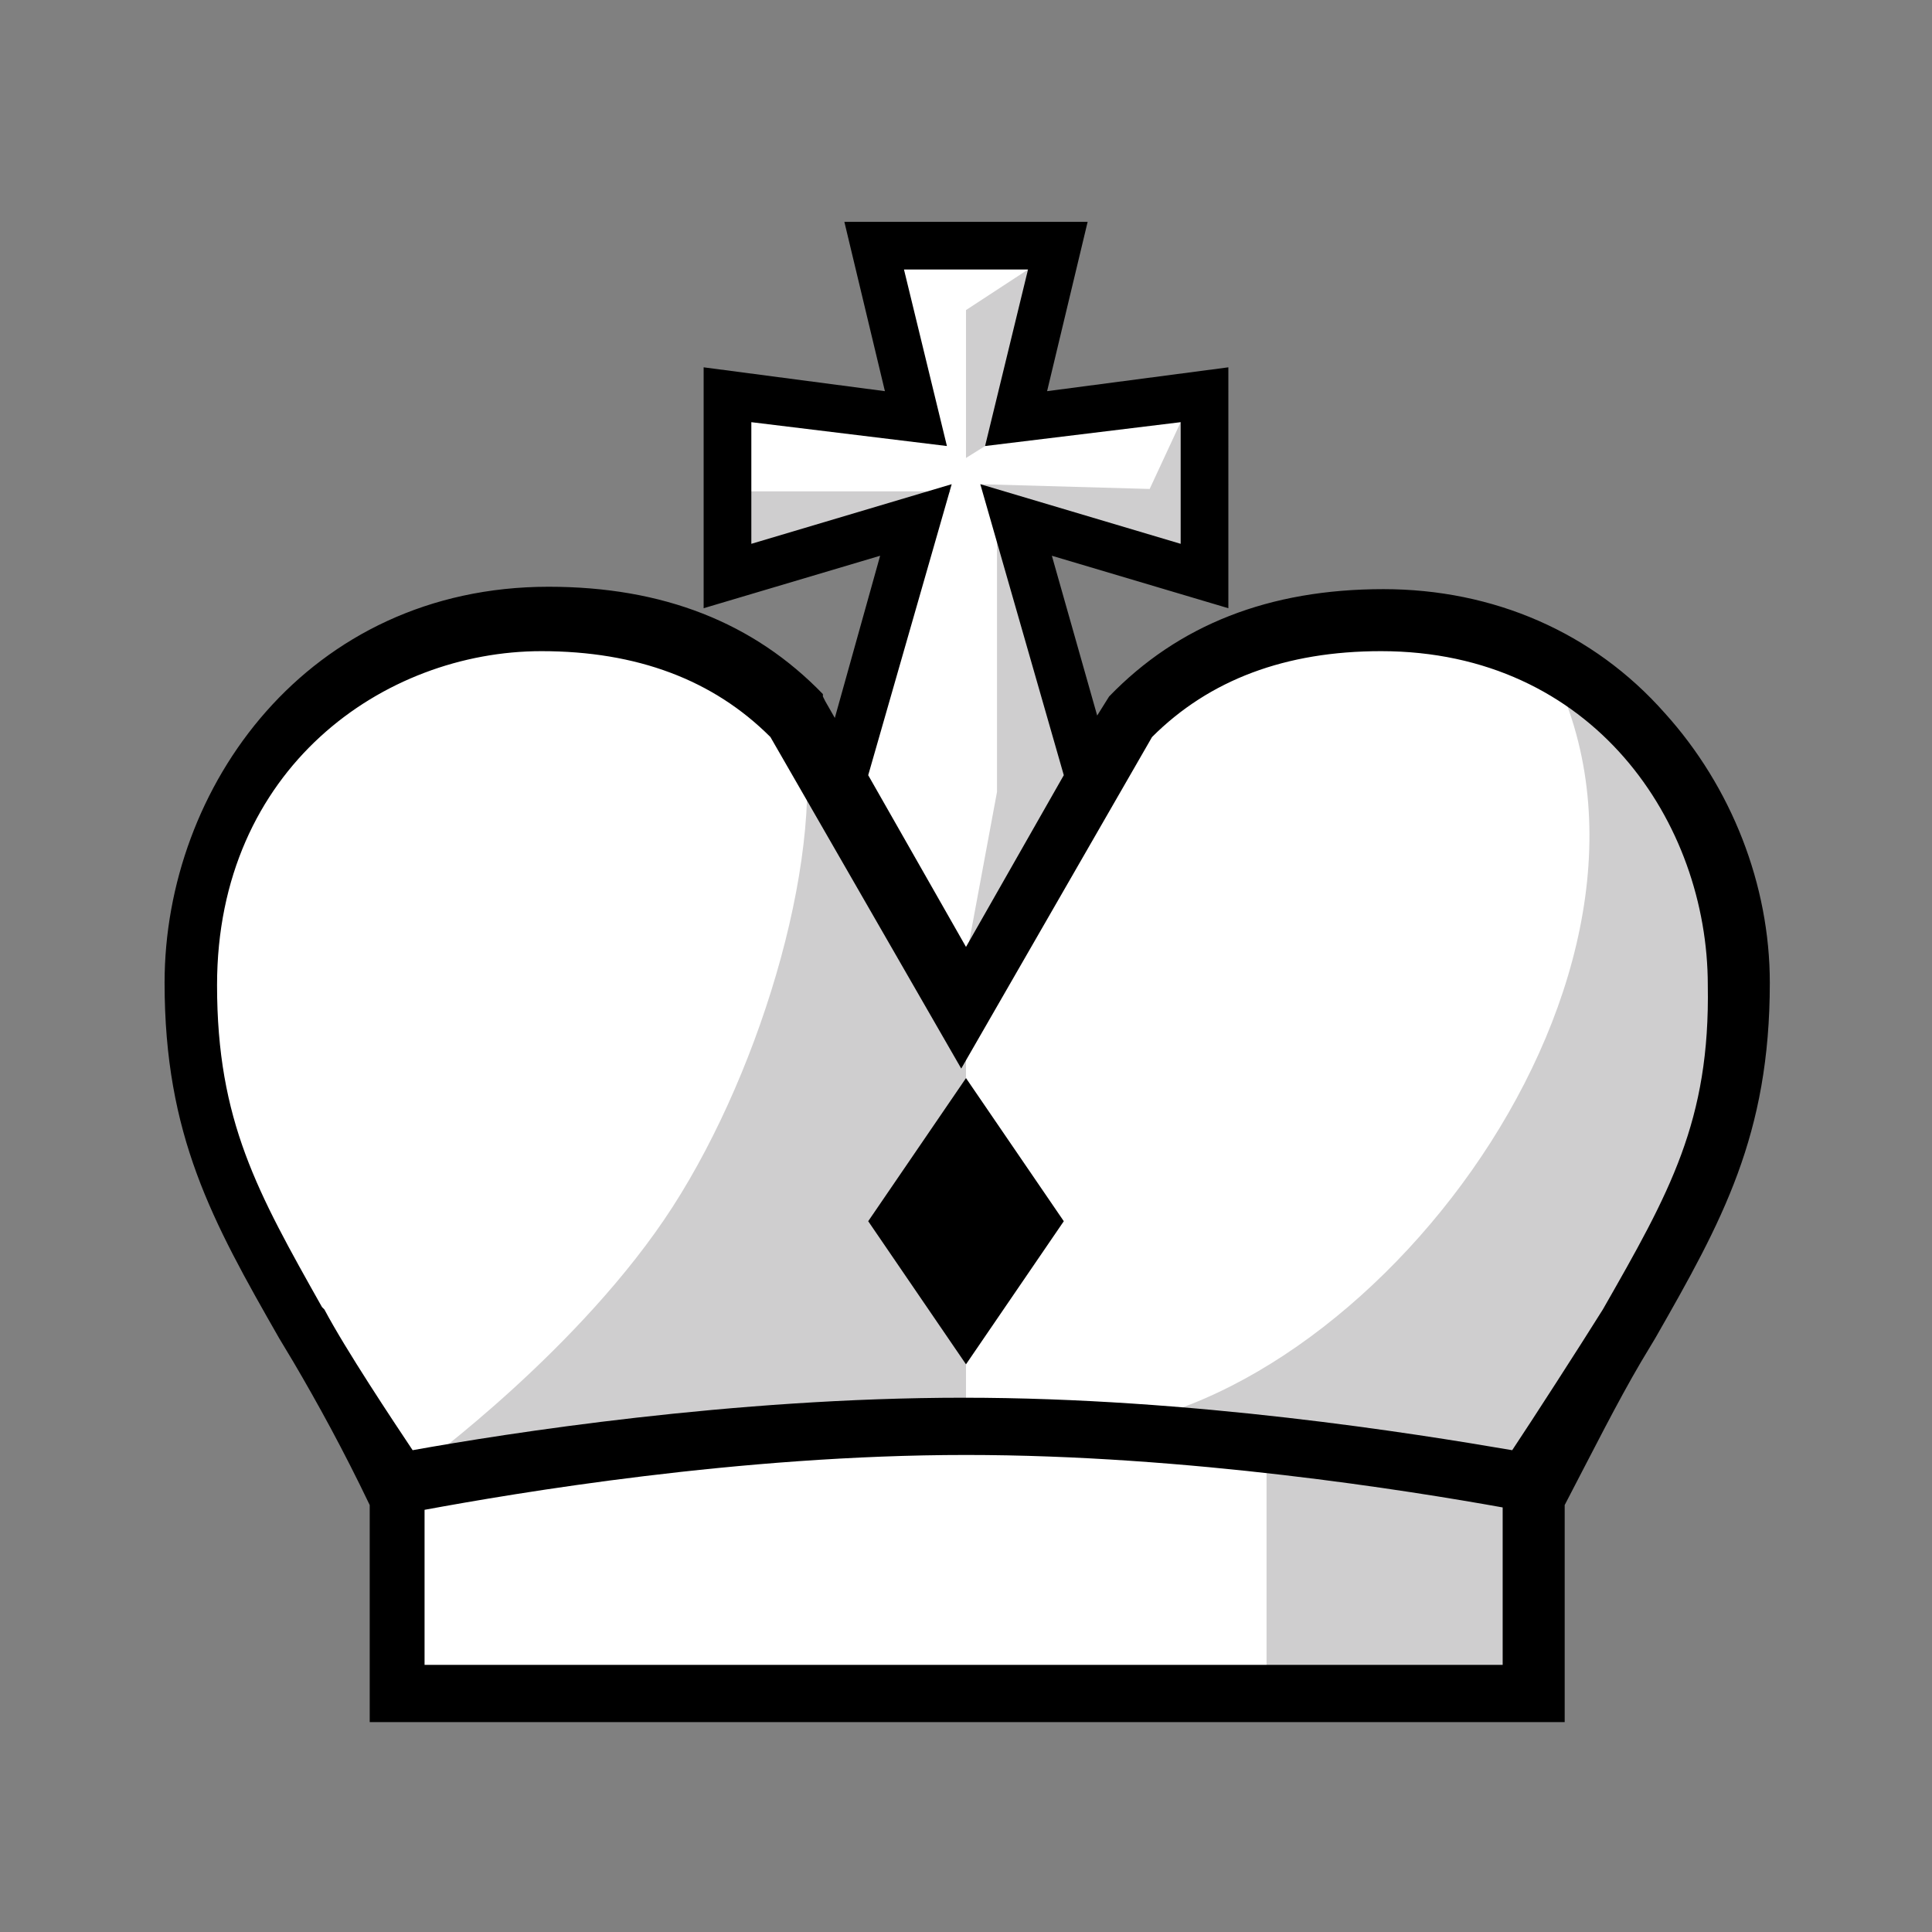
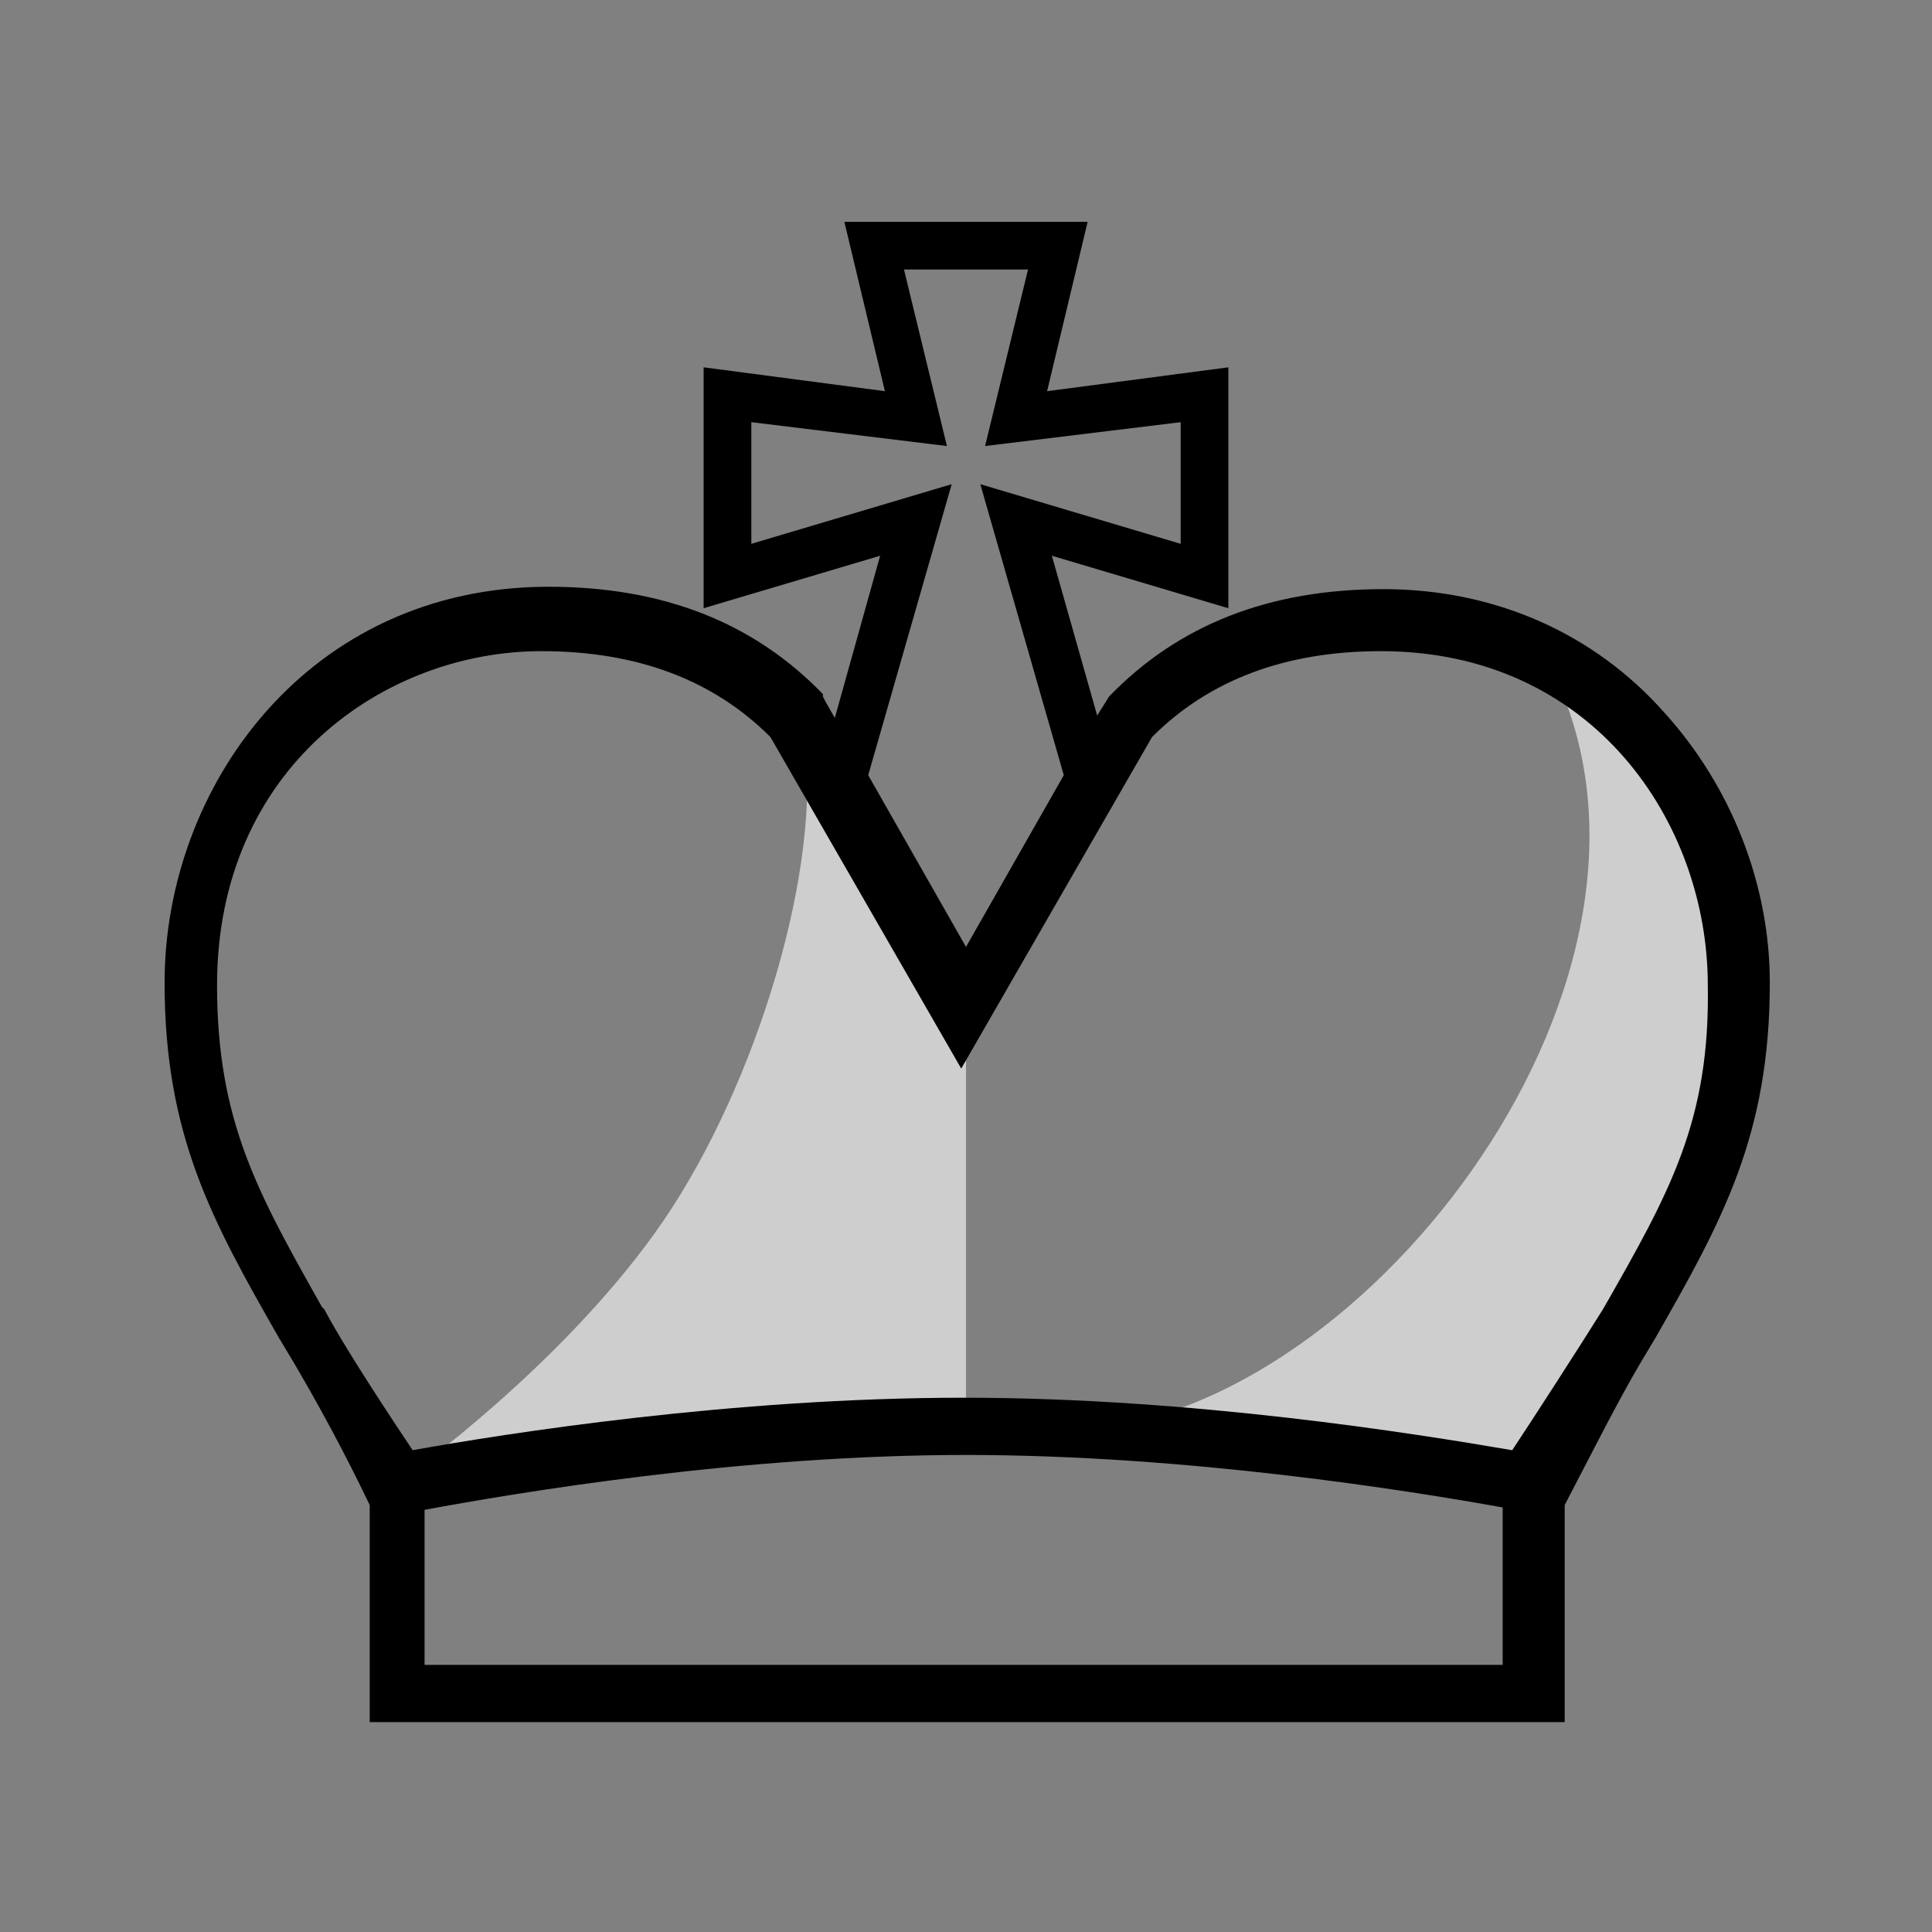
<svg xmlns="http://www.w3.org/2000/svg" viewBox="0 0 81 81">
  <rect x="0" y="0" width="81" height="81" fill="#808080" stroke="none" />
  <style>.st1{fill:#fff}.st2{fill:#cfcecf}</style>
  <path d="M0 0h81v81H0z" style="fill:none" />
-   <path d="M58 25.9c-6 0-9.1 2.6-10.6 4.1l-7 12.2-7-12.2C32 28.5 29 25.9 23 25.9c-9.4 0-14.9 7.7-14.9 15.3 0 8.6 3.7 11.5 8.6 21.7V71h47.6v-8.1c4.9-10.1 8.6-13.1 8.6-21.7 0-7.6-5.5-15.3-14.9-15.3z" class="st1" />
-   <path d="m35.3 32.8 5.2 10.7 5.2-10.7-3.1-11 7.9 2.4v-7.6l-7.9 1 1.7-7.3h-7.6l1.7 7.3-7.9-1v7.6l7.9-2.4z" class="st1" />
  <path d="M64.7 27.4C71.8 40 58 58.6 45.9 59.9l19.4 2.6 6.6-13.4 1-9.9-1.7-5.2-2.6-3.6-3.9-3zm-31.1 2.7c1.1 5.4-1.6 14.6-5.4 20.5S17.7 61.4 17.7 61.4l22.8-1.6V42.6l-6.9-12.5z" class="st2" />
-   <path d="M53.1 60.6v9.9H64v-7.6zm-3.6-42.9-1.3 2.8-7.1-.2 8.4 3.3h1zm-6.4-6.4L40.5 13v6.2l1.6-1zm-1.3 10.2v11.7l-1.3 7L45 34zm-1.9-.9h-9.4v3.6z" class="st2" />
-   <path d="m36.4 51.2 4.1 6 4.1-6-4.1-6z" />
  <path d="M69.8 29.9c-3-3.4-7.2-5.2-11.8-5.2-4.8 0-8.6 1.5-11.5 4.5l-.5.8-1.9-6.7 7.4 2.2V15.4l-7.6 1 1.7-7.1H35.4l1.7 7.1-7.6-1v10.1l7.4-2.2-1.9 6.8-.4-.7-.1-.2v-.1c-2.9-3-6.7-4.5-11.5-4.5-10.1 0-16.1 8.4-16.1 16.6 0 6.4 2 10 4.8 14.9l.6 1c1 1.7 2.1 3.7 3.2 6v9.1h50.1v-9.1c1.2-2.3 2.2-4.3 3.2-6l.6-1c2.8-4.9 4.8-8.5 4.8-14.9 0-4.1-1.6-8.2-4.4-11.3zm-29.9-9.6-8.4 2.5v-5.1l8.2 1-1.8-7.4h5.2l-1.8 7.4 8.2-1v5.1l-8.4-2.5 3.5 12.2-4.1 7.2-4.1-7.2 3.5-12.2zM63 69.8H17.8v-6.5C21.6 62.6 31 61 40.5 61c9.3 0 18.6 1.5 22.5 2.2v6.6zm4.2-14.9c-1 1.6-3 4.7-3.8 5.9-4.1-.7-13.4-2.2-23-2.2-9.7 0-19.2 1.5-23.1 2.2-.8-1.2-2.8-4.2-3.7-5.9l-.1-.1C10.8 50 9.1 47 9.1 41.3c0-9.1 7-14 13.6-14 4 0 7.2 1.2 9.6 3.6l8 13.9 8-13.9c2.4-2.4 5.6-3.6 9.6-3.6 8.9 0 13.7 7.2 13.7 14 .1 5.7-1.6 8.7-4.4 13.6z" />
</svg>